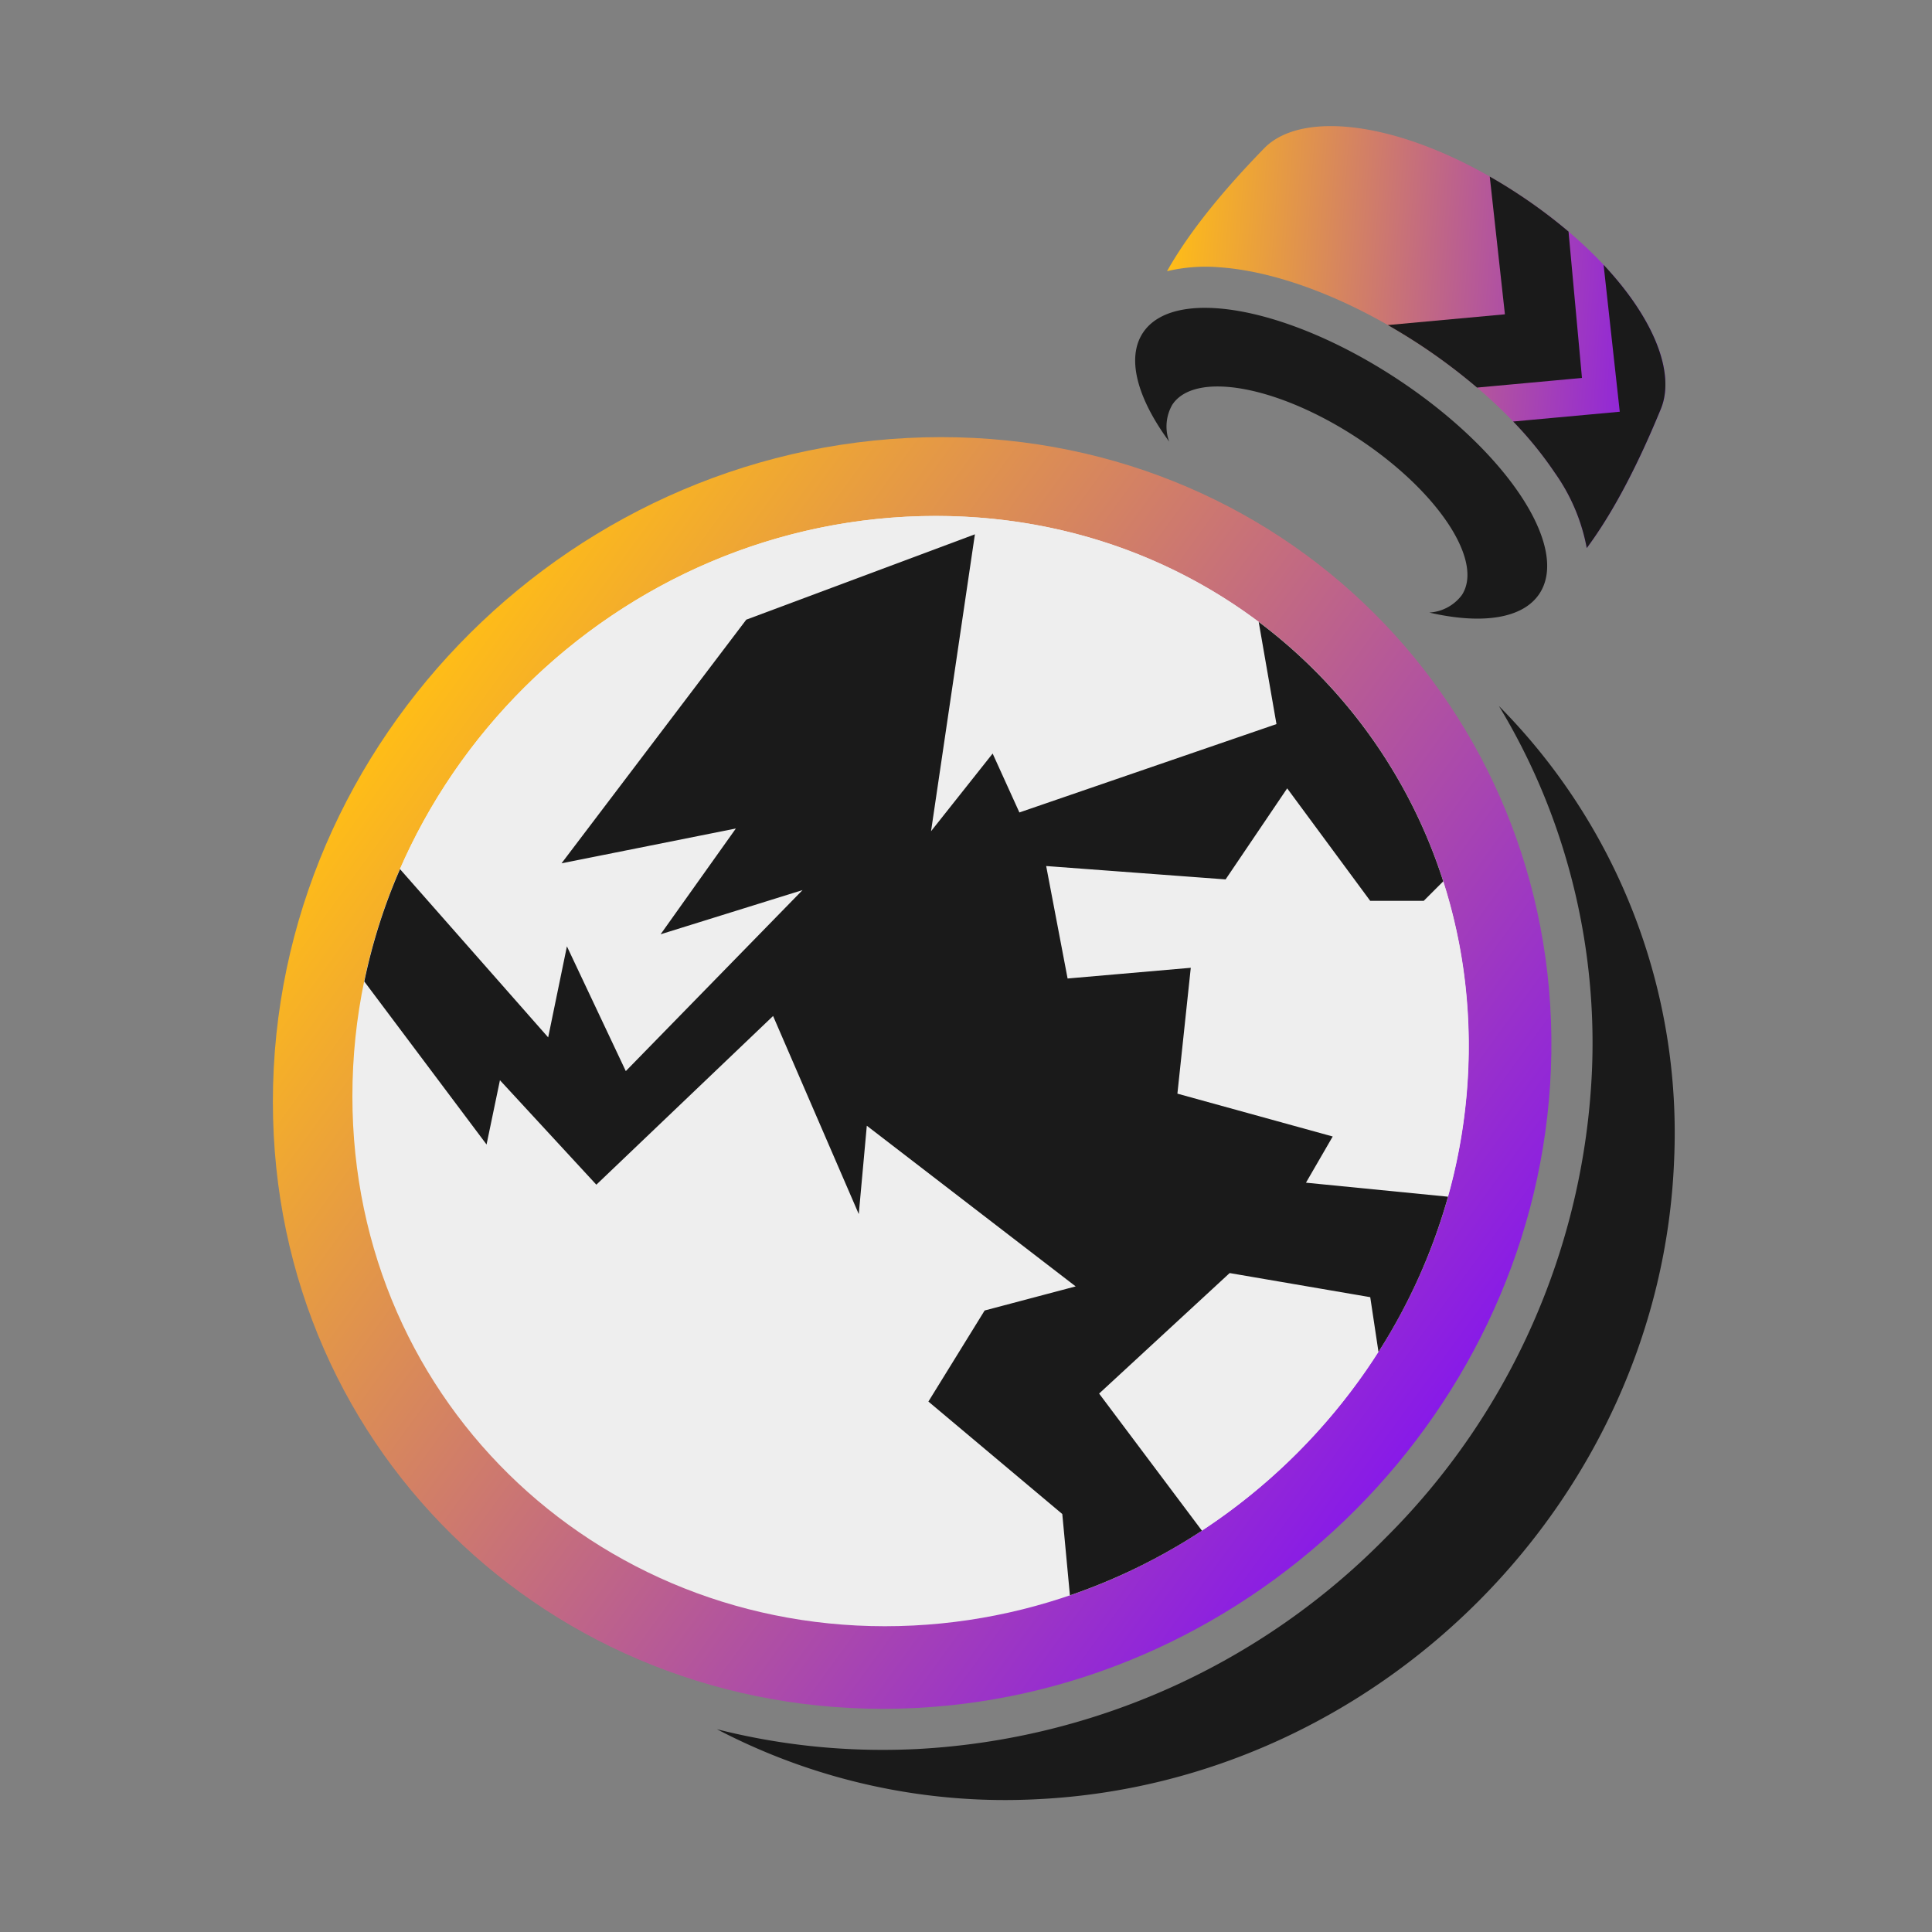
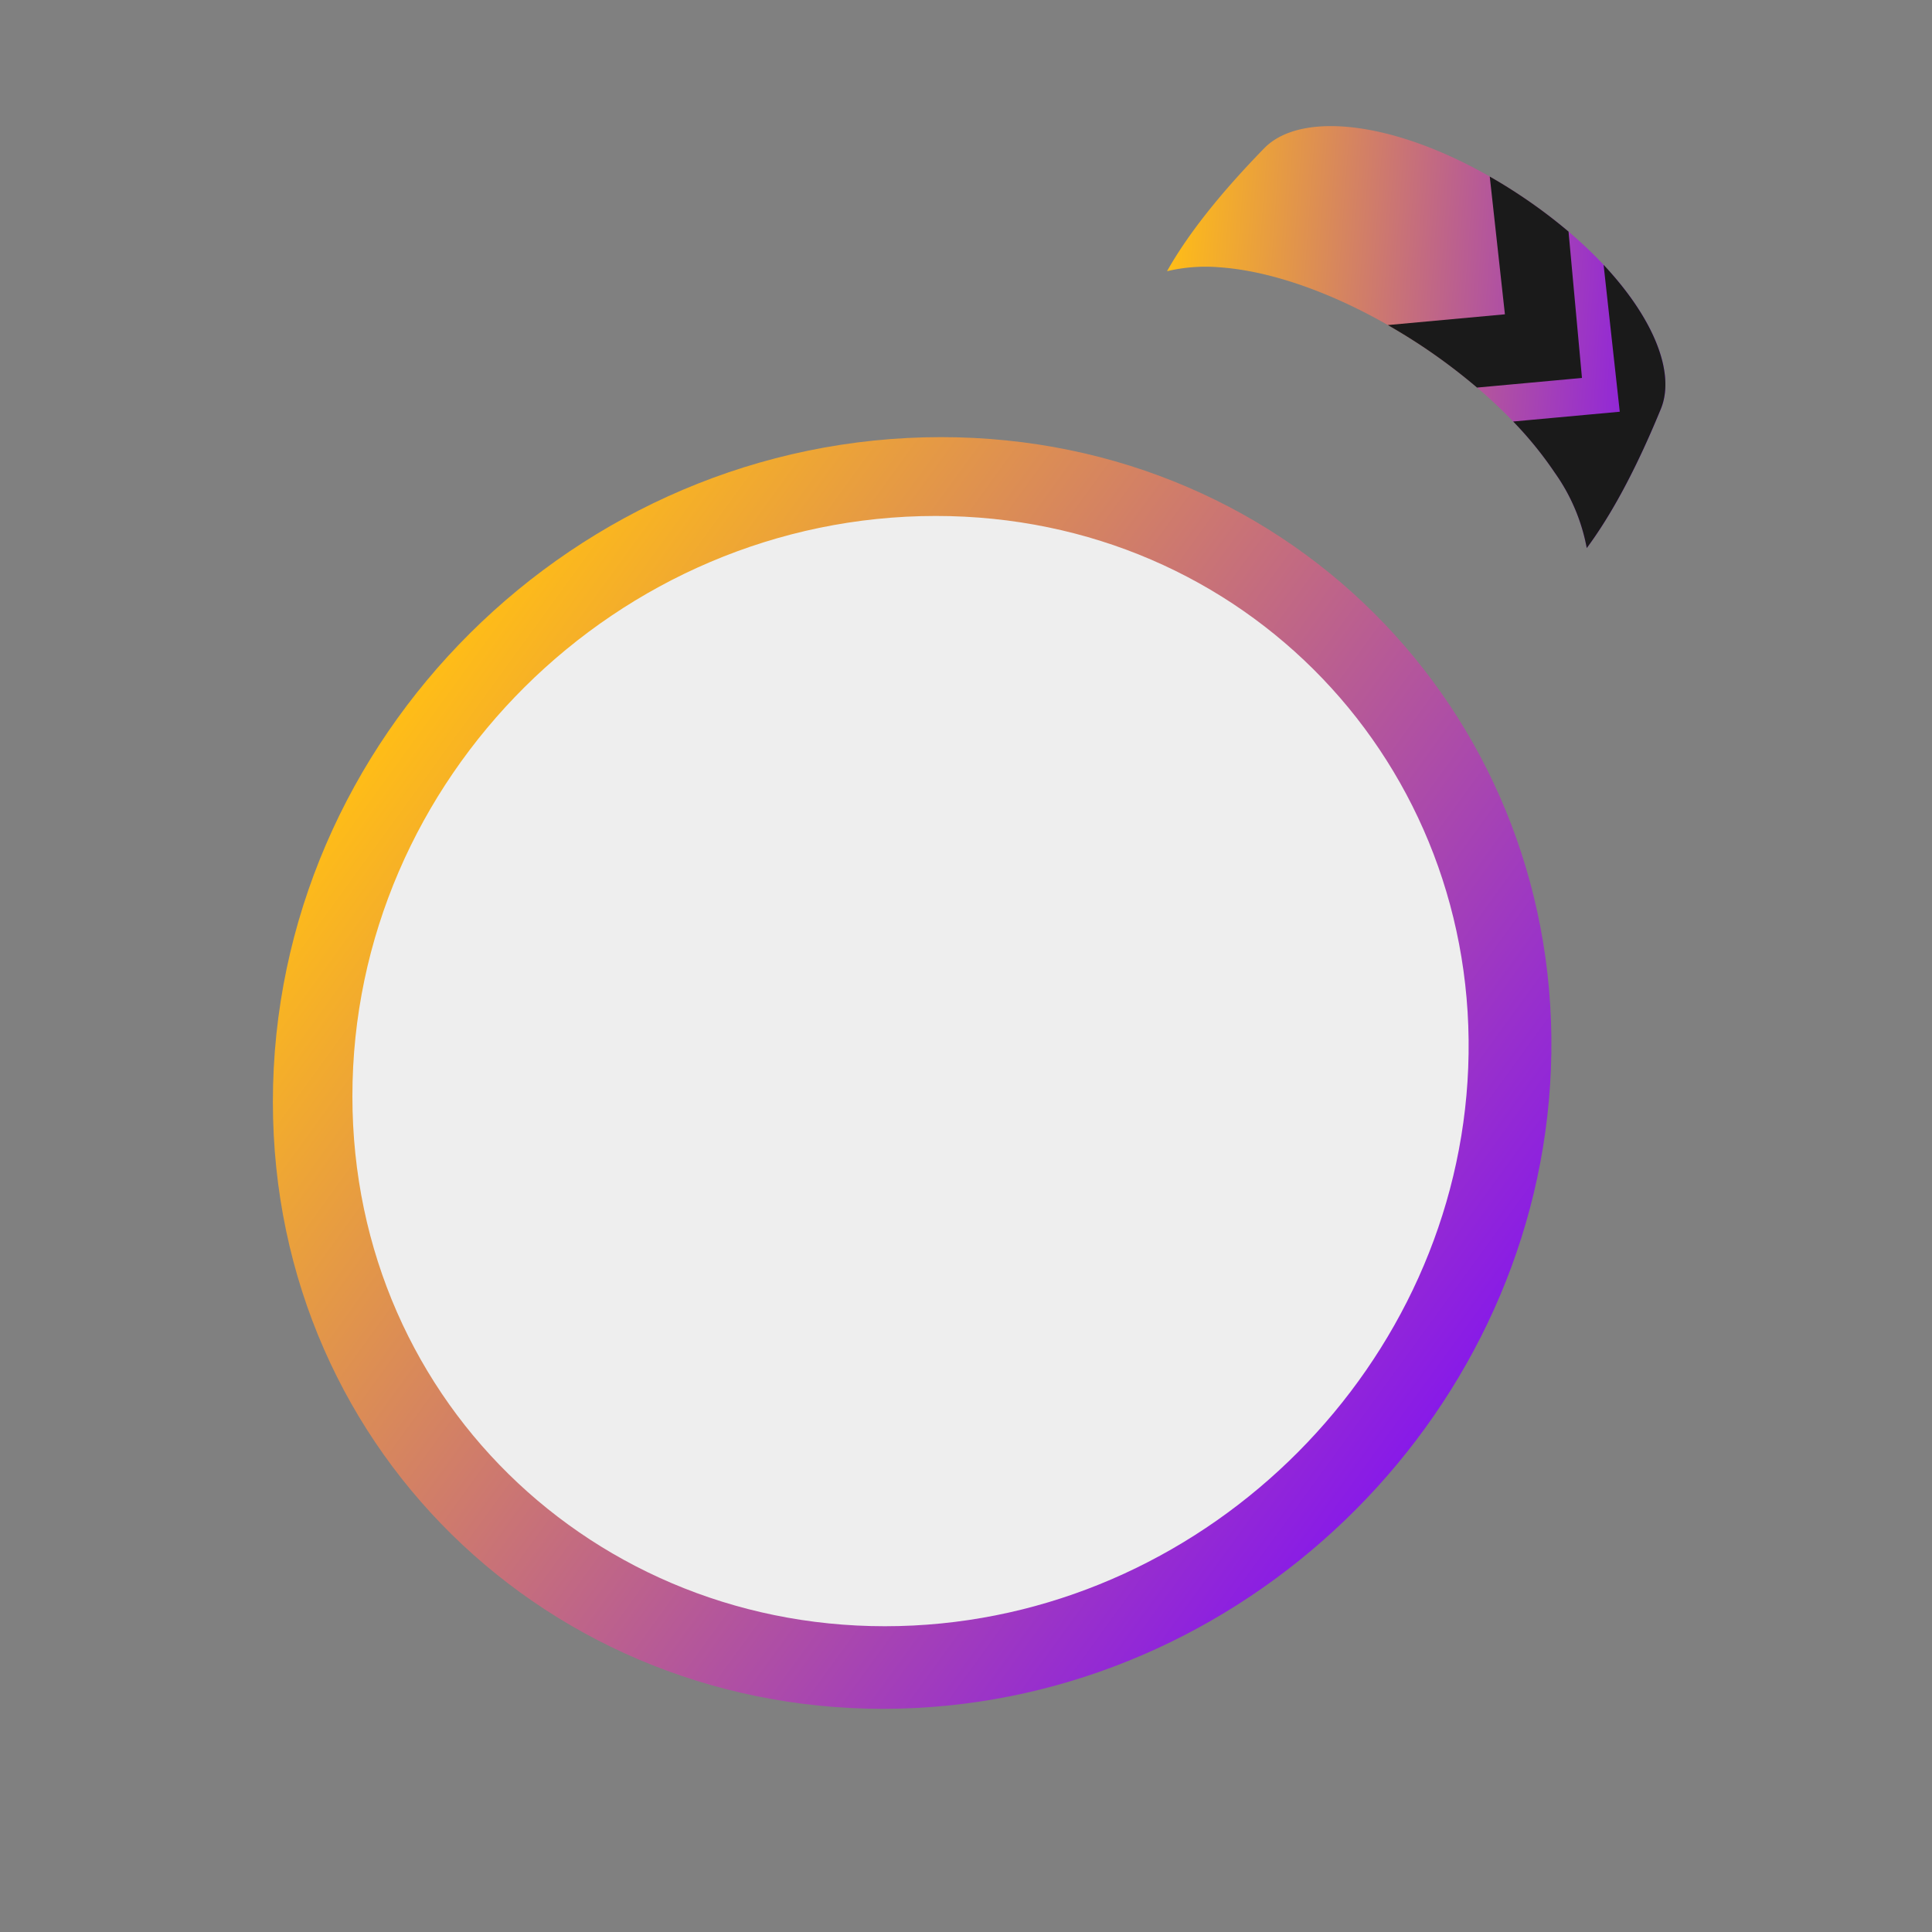
<svg xmlns="http://www.w3.org/2000/svg" xmlns:xlink="http://www.w3.org/1999/xlink" viewBox="0 0 303.304 303.304">
  <rect x="0" y="0" width="303.304" height="303.304" fill="#808080" stroke="none" />
  <defs>
    <style>.cls-1{fill:url(#New_Gradient_Swatch);}.cls-2{fill:#1a1a1a;}.cls-3{fill:url(#New_Gradient_Swatch-2);}.cls-4{fill:#eee;}</style>
    <linearGradient gradientUnits="userSpaceOnUse" gradientTransform="matrix(0.997, 0.072, -0.072, 0.997, 45.017, -33.894)" y2="73.348" x2="222.67" y1="73.348" x1="143.325" id="New_Gradient_Swatch">
      <stop stop-color="#ffbd17" offset="0" />
      <stop stop-color="#881ae8" offset="1" />
    </linearGradient>
    <linearGradient xlink:href="#New_Gradient_Swatch" gradientTransform="matrix(1, 0, 0, 1, 0, 0)" y2="226.003" x2="222.425" y1="110.783" x1="63.839" id="New_Gradient_Swatch-2" />
  </defs>
  <g data-name="Layer 47" id="Layer_47">
    <g data-name="Layer 26 copy 6" id="Layer_26_copy_6">
      <path d="M238.336,30.454c-17.193-11.3-33.734-13.47-39.86-7.187-7.235,7.421-12.152,13.783-15.266,19.309a26.226,26.226,0,0,1,8.327-.607h0c9.2.661,20.6,5.069,31.281,12.091,9.026,5.933,16.585,13.1,21.286,20.181a29.813,29.813,0,0,1,5,11.8c3.807-5.132,7.685-12.232,11.632-21.845C264.073,56.079,255.53,41.757,238.336,30.454Z" class="cls-1" />
      <path d="M233.877,27.719l2.379,21.624-18.385,1.688q2.488,1.422,4.947,3.029a91.462,91.462,0,0,1,9.059,6.786l16.475-1.512-2.109-22.975a80.794,80.794,0,0,0-7.907-5.905Q236.1,28.981,233.877,27.719Z" class="cls-2" />
      <path d="M251.749,41.577l2.537,23.061-16.735,1.536a58.482,58.482,0,0,1,6.553,8.067,29.813,29.813,0,0,1,5,11.8c3.807-5.132,7.685-12.232,11.632-21.845C263.038,58.6,259.687,50.051,251.749,41.577Z" class="cls-2" />
-       <path d="M219.277,59.447c-17.193-11.3-35.039-14.52-39.86-7.187-2.63,4-.833,10.313,4.126,17.059a6.9,6.9,0,0,1,.491-5.774c3.52-5.354,16.548-3.005,29.1,5.247s19.875,19.28,16.356,24.633a6.9,6.9,0,0,1-5.107,2.741c8.159,1.878,14.668,1.024,17.3-2.976C246.5,85.857,236.471,70.749,219.277,59.447Z" class="cls-2" />
-       <path d="M235.316,110.837a100.914,100.914,0,0,1,7.919,16.188A102.789,102.789,0,0,1,249.92,168.1a110.259,110.259,0,0,1-32.447,73.377,111.4,111.4,0,0,1-73.451,33.1c-1.8.09-3.627.135-5.423.135a105.539,105.539,0,0,1-26.053-3.242,97.551,97.551,0,0,0,50.492,10.976c53.6-2.68,97.678-47.106,99.779-100.293A95.144,95.144,0,0,0,235.316,110.837Z" class="cls-2" />
      <path d="M42.839,172.964c0-57.1,47.641-104.339,104.9-104.339,55.661,0,97.883,44.9,95.737,99.222-2.1,53.186-46.177,97.613-99.778,100.293C88.619,270.893,42.839,228.807,42.839,172.964Z" class="cls-3" />
      <path d="M55.322,172.1C55.322,122.244,96.915,81,146.908,81c48.6,0,85.459,39.2,83.586,86.628-1.834,46.435-40.317,85.223-87.114,87.562C95.291,257.6,55.322,220.851,55.322,172.1Z" class="cls-4" />
-       <path d="M230.52,167.629C232.393,120.2,195.531,81,146.934,81c-43.819,0-81.183,31.687-89.743,73.083h0l19.192,25.59,2.1-10.089L93.62,185.98,121.366,159.5,134.818,190.6l1.262-13.873,32.79,25.224-14.293,3.784-8.828,14.293,21.019,17.657,1.2,12.769a91.414,91.414,0,0,0,10.871-4.526h.006C208.268,231.407,229.18,201.562,230.52,167.629Z" class="cls-4" />
-       <path d="M78.485,169.584l15.135,16.4L121.366,159.5,134.818,190.6l1.262-13.873,32.79,25.224-14.293,3.784-8.828,14.293,21.019,17.657.089.94,1.109,11.829A92.161,92.161,0,0,0,188.692,240.3l-16.143-21.524,20.494-18.918,22.071,3.784,1.293,8.591a90.876,90.876,0,0,0,10.916-24.363l-22.3-2.2,4.2-7.252-24.383-6.727,2.1-19.758-19.339,1.681-3.363-17.656,28.167,2.1,9.669-14.294,13.032,17.657h8.408l3.059-3.059a82.273,82.273,0,0,0-28.97-40.727l2.789,16.04-40.358,13.873-4.2-9.249-9.669,12.192,6.885-46.61-35.892,13.4L88.154,135.532l27.37-5.465-11.815,16.606,22.281-6.937L98.244,168.152,89,148.565l-2.943,14.293L62.8,136.448a89.409,89.409,0,0,0-5.608,17.636l19.192,25.59Z" class="cls-2" />
    </g>
  </g>
</svg>